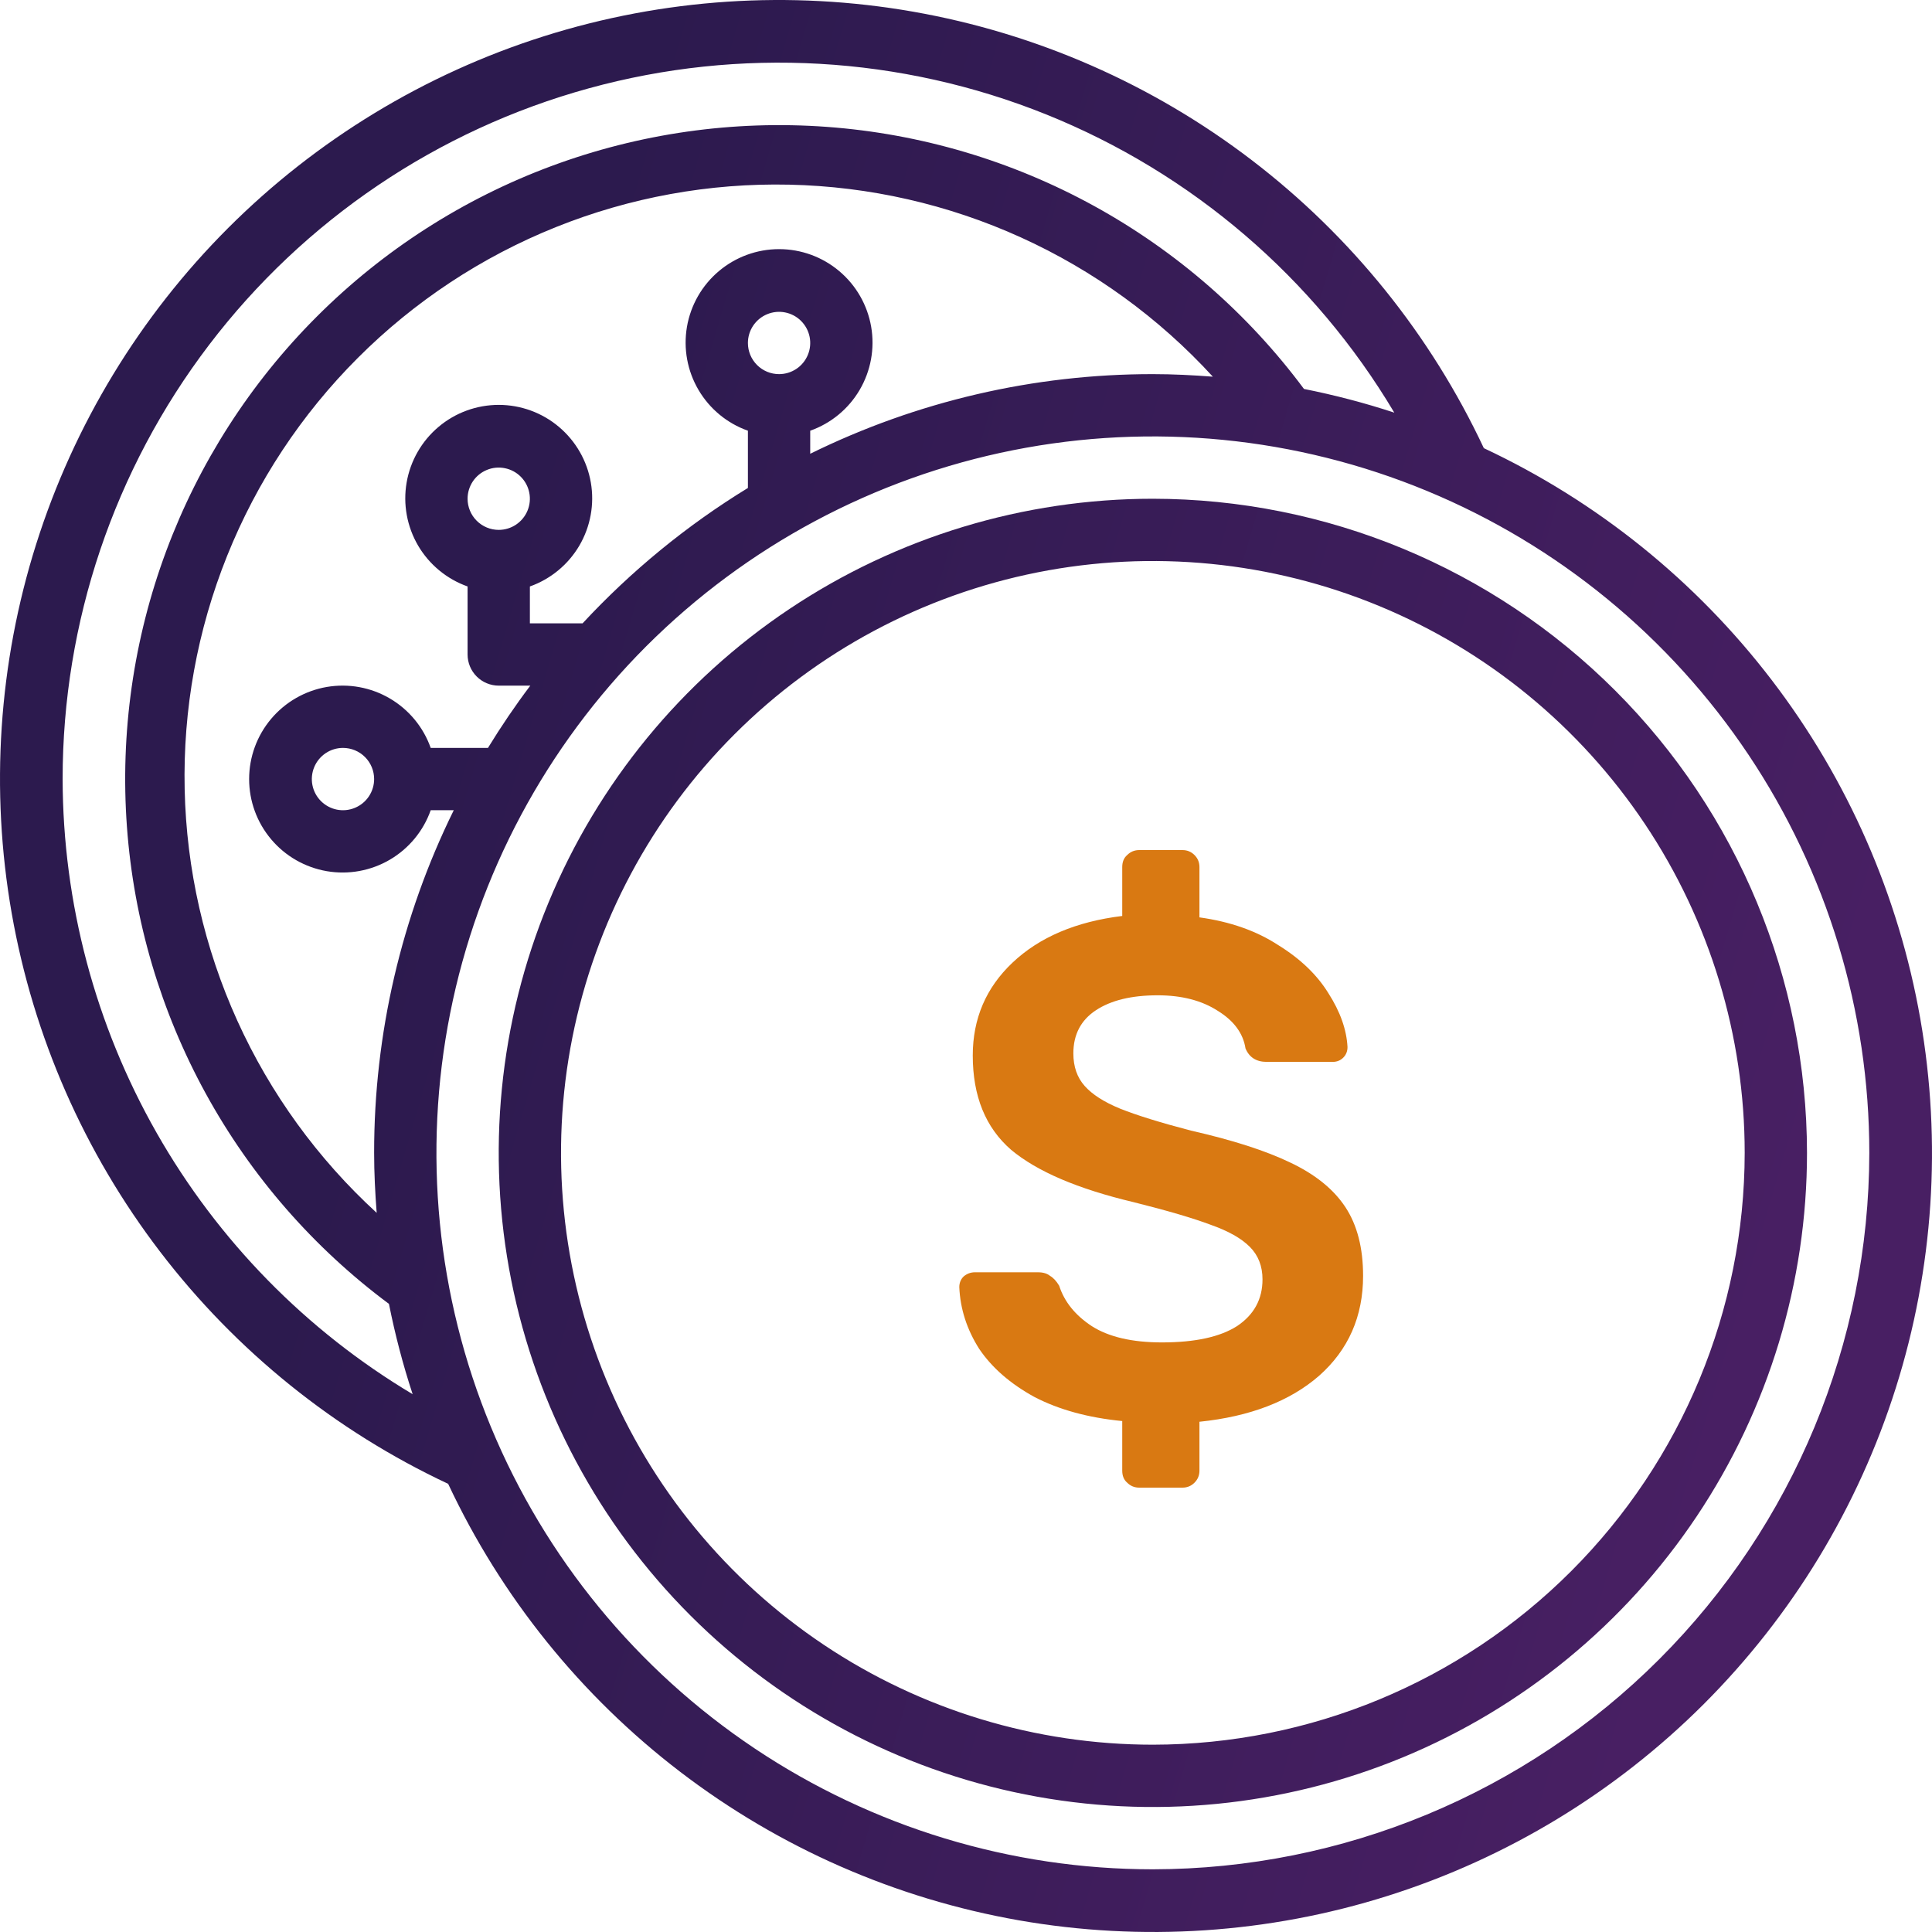
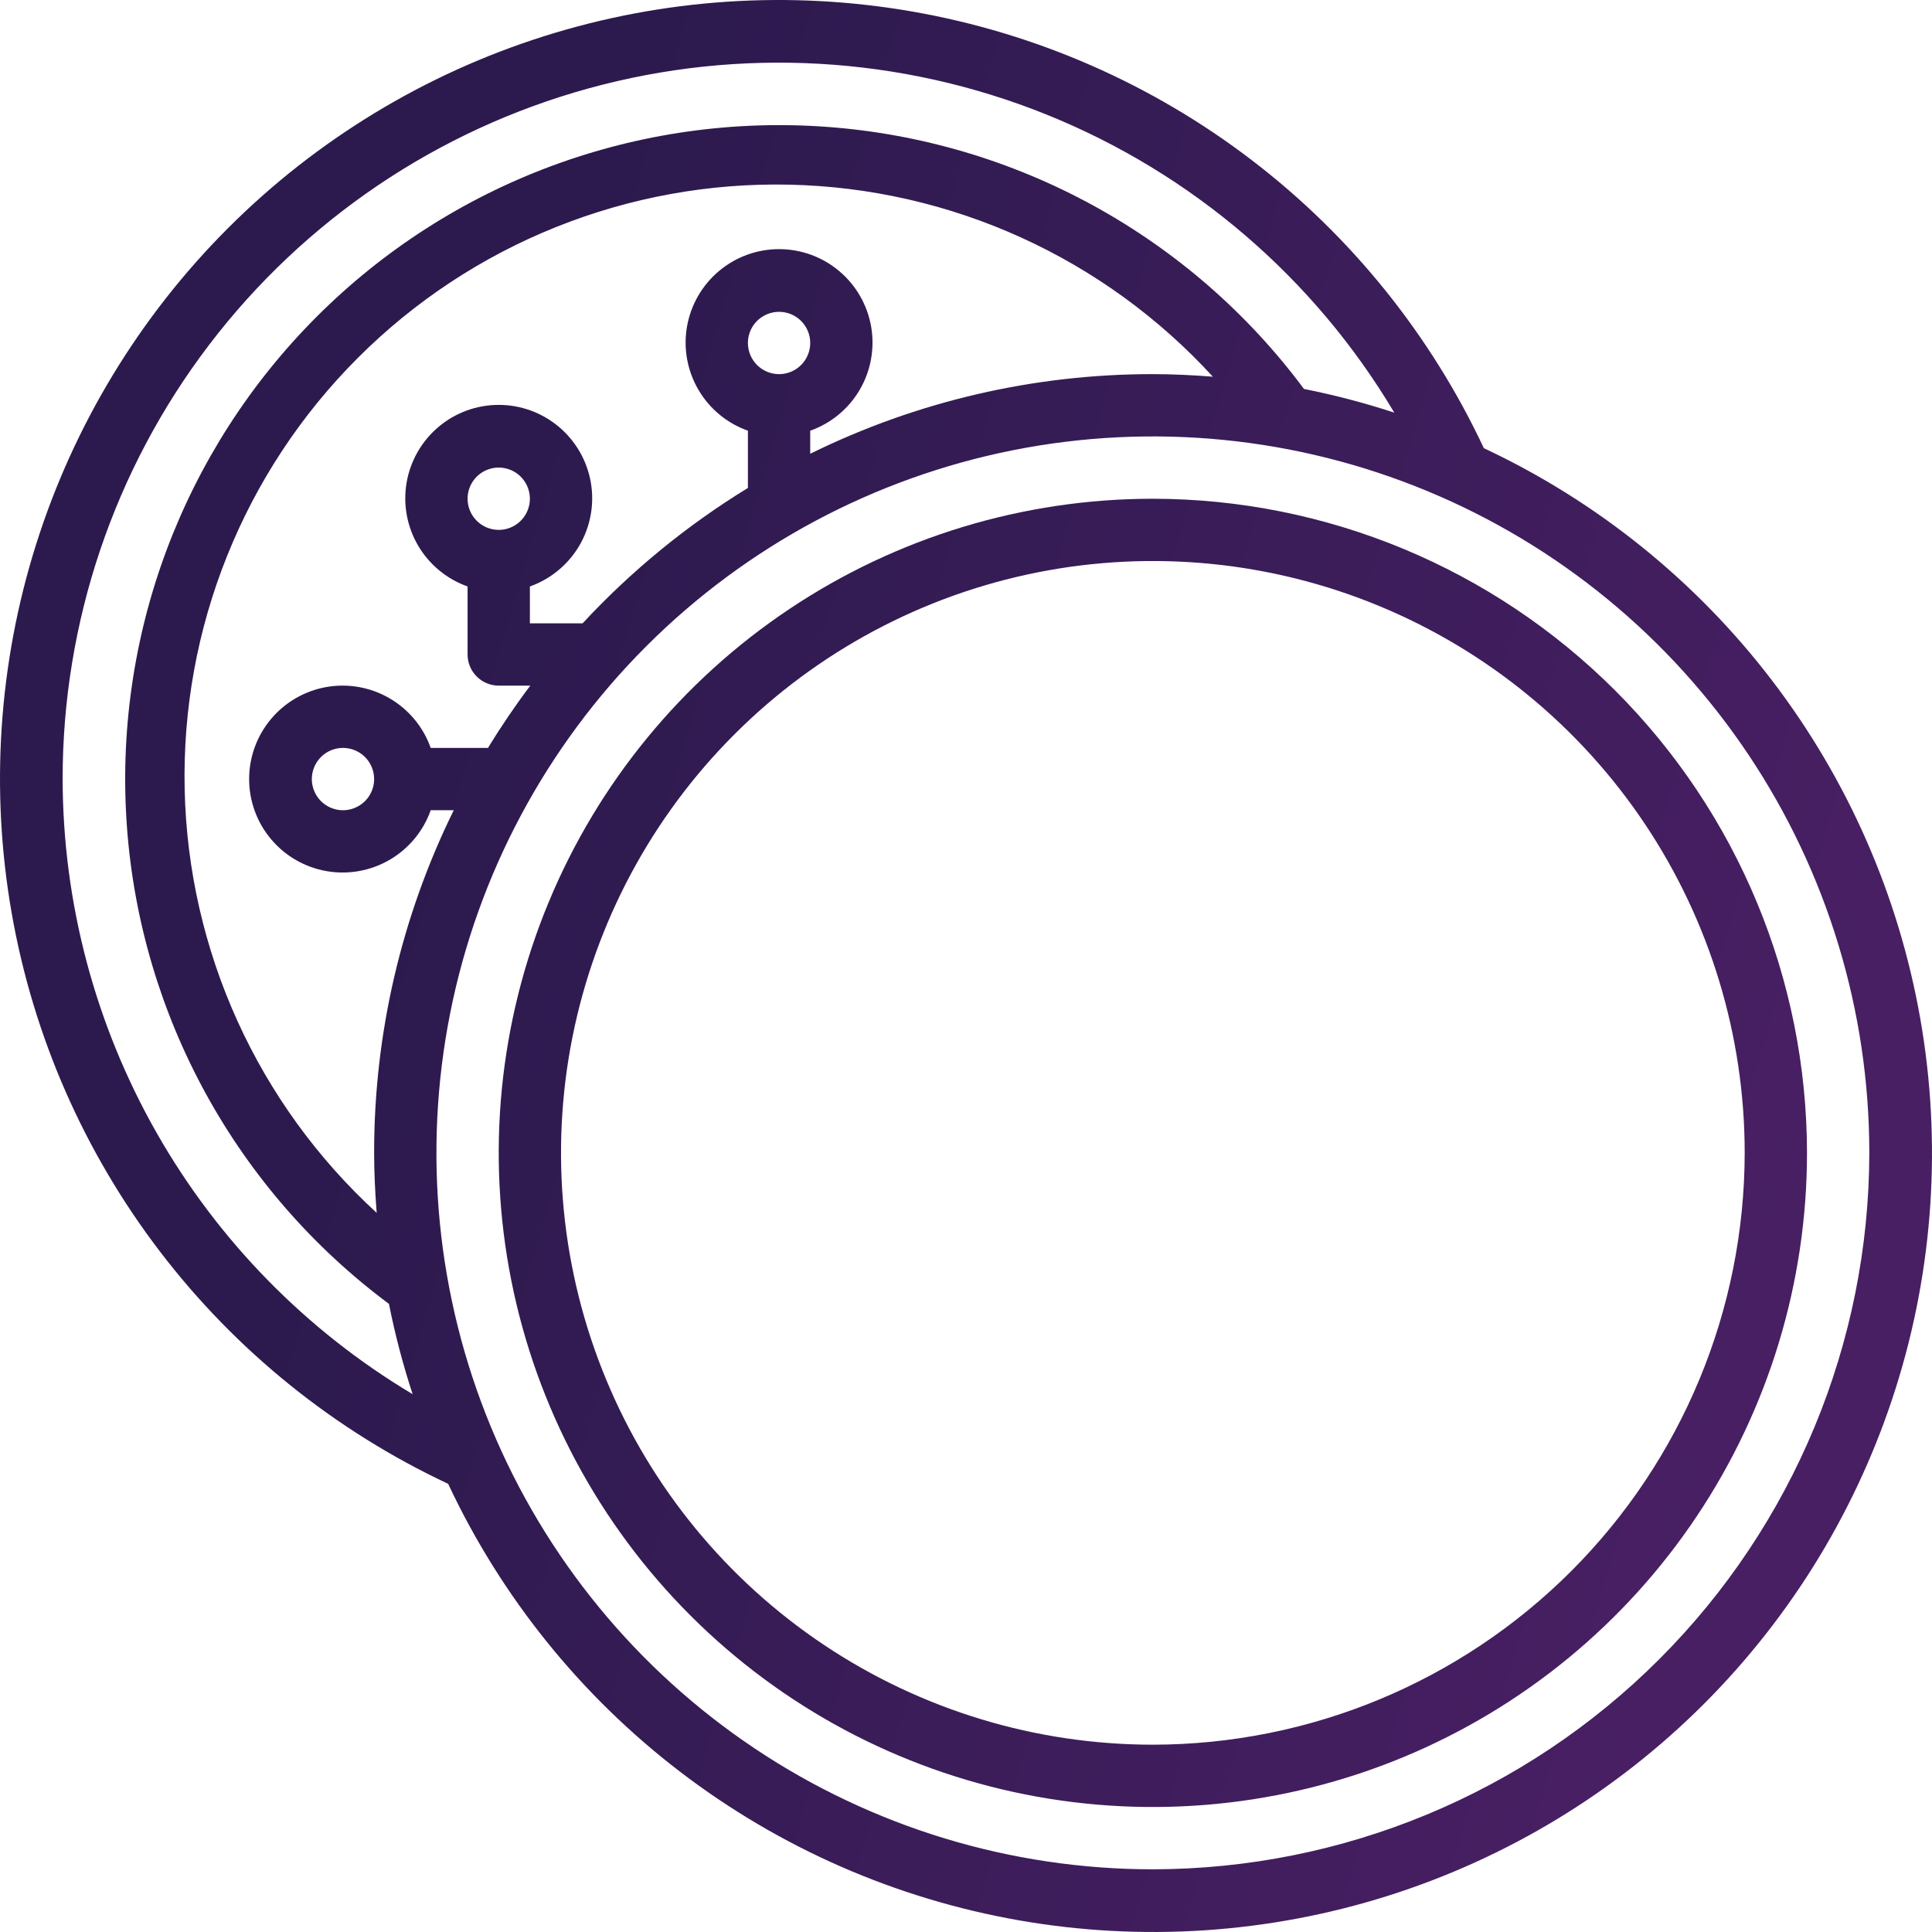
<svg xmlns="http://www.w3.org/2000/svg" width="60" height="60" viewBox="0 0 60 60" fill="none">
-   <path d="M35.38 46.2C35.233 46.2 35.109 46.149 35.006 46.046C34.903 45.958 34.852 45.833 34.852 45.672V44.132C33.796 44.029 32.887 43.78 32.124 43.384C31.376 42.973 30.804 42.475 30.408 41.888C30.027 41.287 29.821 40.649 29.792 39.974C29.792 39.842 29.836 39.732 29.924 39.644C30.027 39.556 30.144 39.512 30.276 39.512H32.234C32.395 39.512 32.52 39.549 32.608 39.622C32.711 39.681 32.806 39.783 32.894 39.93C33.055 40.429 33.393 40.847 33.906 41.184C34.434 41.521 35.16 41.69 36.084 41.69C37.111 41.69 37.888 41.521 38.416 41.184C38.944 40.832 39.208 40.348 39.208 39.732C39.208 39.321 39.076 38.984 38.812 38.72C38.548 38.456 38.145 38.229 37.602 38.038C37.059 37.833 36.26 37.598 35.204 37.334C33.473 36.923 32.205 36.381 31.398 35.706C30.606 35.017 30.21 34.041 30.21 32.78C30.21 31.636 30.621 30.675 31.442 29.898C32.278 29.106 33.415 28.622 34.852 28.446V26.928C34.852 26.767 34.903 26.642 35.006 26.554C35.109 26.451 35.233 26.4 35.38 26.4H36.722C36.869 26.4 36.993 26.451 37.096 26.554C37.199 26.657 37.25 26.781 37.25 26.928V28.49C38.203 28.622 39.017 28.908 39.692 29.348C40.381 29.773 40.902 30.272 41.254 30.844C41.621 31.416 41.819 31.973 41.848 32.516C41.848 32.648 41.804 32.758 41.716 32.846C41.628 32.934 41.518 32.978 41.386 32.978H39.34C39.017 32.978 38.797 32.839 38.68 32.56C38.607 32.091 38.321 31.702 37.822 31.394C37.323 31.071 36.7 30.91 35.952 30.91C35.145 30.91 34.507 31.064 34.038 31.372C33.569 31.68 33.334 32.127 33.334 32.714C33.334 33.125 33.451 33.462 33.686 33.726C33.921 33.99 34.287 34.225 34.786 34.43C35.299 34.635 36.033 34.863 36.986 35.112C38.277 35.405 39.303 35.735 40.066 36.102C40.843 36.469 41.415 36.931 41.782 37.488C42.149 38.045 42.332 38.757 42.332 39.622C42.332 40.883 41.877 41.917 40.968 42.724C40.059 43.516 38.819 43.993 37.25 44.154V45.672C37.25 45.819 37.199 45.943 37.096 46.046C36.993 46.149 36.869 46.2 36.722 46.2H35.38Z" fill="#D97912" />
  <path d="M46.082 13.918C44.433 10.402 41.962 7.334 38.877 4.975C35.792 2.615 32.185 1.034 28.359 0.363C24.534 -0.307 20.603 -0.047 16.9 1.123C13.197 2.293 9.83 4.337 7.083 7.083C4.337 9.83 2.293 13.197 1.123 16.9C-0.047 20.603 -0.307 24.534 0.363 28.359C1.034 32.185 2.615 35.792 4.975 38.877C7.334 41.962 10.402 44.433 13.918 46.082C15.567 49.598 18.038 52.666 21.123 55.025C24.208 57.385 27.815 58.966 31.641 59.637C35.466 60.307 39.397 60.047 43.1 58.877C46.803 57.707 50.17 55.663 52.917 52.917C55.663 50.17 57.707 46.803 58.877 43.1C60.047 39.397 60.307 35.466 59.637 31.641C58.966 27.815 57.385 24.208 55.025 21.123C52.666 18.038 49.598 15.567 46.082 13.918ZM1.945 24.195C1.944 19.323 3.542 14.585 6.494 10.71C9.446 6.834 13.589 4.035 18.286 2.743C22.983 1.45 27.975 1.736 32.494 3.555C37.013 5.375 40.81 8.628 43.301 12.815C42.382 12.513 41.445 12.268 40.496 12.079C38.756 9.738 36.532 7.8 33.975 6.395C31.419 4.991 28.59 4.153 25.68 3.94C22.771 3.727 19.85 4.143 17.116 5.16C14.382 6.177 11.899 7.771 9.837 9.834C7.774 11.896 6.18 14.379 5.162 17.113C4.145 19.846 3.729 22.767 3.942 25.677C4.154 28.586 4.992 31.415 6.396 33.972C7.8 36.529 9.739 38.753 12.079 40.493C12.268 41.442 12.513 42.379 12.815 43.298C9.507 41.324 6.768 38.527 4.863 35.179C2.958 31.831 1.953 28.047 1.945 24.195ZM23.227 10.652C23.227 10.46 23.284 10.273 23.39 10.114C23.497 9.955 23.648 9.831 23.825 9.758C24.001 9.685 24.196 9.665 24.384 9.703C24.571 9.74 24.744 9.832 24.879 9.968C25.014 10.103 25.106 10.275 25.144 10.463C25.181 10.65 25.162 10.845 25.088 11.022C25.015 11.199 24.891 11.35 24.732 11.456C24.573 11.562 24.386 11.619 24.195 11.619C23.938 11.619 23.692 11.517 23.511 11.336C23.329 11.154 23.227 10.908 23.227 10.652ZM25.162 13.376C25.808 13.148 26.352 12.698 26.698 12.108C27.044 11.518 27.171 10.824 27.055 10.149C26.939 9.474 26.589 8.862 26.065 8.421C25.542 7.979 24.879 7.737 24.195 7.737C23.51 7.737 22.848 7.979 22.324 8.421C21.801 8.862 21.45 9.474 21.334 10.149C21.219 10.824 21.345 11.518 21.692 12.108C22.038 12.698 22.582 13.148 23.227 13.376V15.154C21.332 16.314 19.605 17.729 18.093 19.358H16.456V18.213C17.101 17.984 17.645 17.535 17.992 16.945C18.338 16.354 18.465 15.66 18.349 14.986C18.233 14.311 17.882 13.699 17.359 13.258C16.836 12.816 16.173 12.574 15.489 12.574C14.804 12.574 14.141 12.816 13.618 13.258C13.095 13.699 12.744 14.311 12.628 14.986C12.512 15.66 12.639 16.354 12.985 16.945C13.332 17.535 13.876 17.984 14.521 18.213V20.325C14.521 20.582 14.623 20.828 14.804 21.009C14.986 21.191 15.232 21.293 15.489 21.293H16.469C16 21.915 15.562 22.56 15.154 23.227H13.376C13.148 22.582 12.698 22.038 12.108 21.692C11.518 21.345 10.824 21.219 10.149 21.334C9.474 21.45 8.862 21.801 8.421 22.324C7.979 22.848 7.737 23.51 7.737 24.195C7.737 24.879 7.979 25.542 8.421 26.065C8.862 26.589 9.474 26.939 10.149 27.055C10.824 27.171 11.518 27.044 12.108 26.698C12.698 26.352 13.148 25.808 13.376 25.162H14.092C12.462 28.472 11.616 32.113 11.619 35.803C11.619 36.431 11.651 37.05 11.698 37.666C9.868 35.99 8.396 33.961 7.371 31.701C6.346 29.441 5.789 26.996 5.735 24.515C5.68 22.034 6.128 19.567 7.053 17.264C7.977 14.96 9.359 12.868 11.114 11.114C12.868 9.359 14.96 7.977 17.264 7.053C19.567 6.128 22.034 5.68 24.515 5.735C26.996 5.789 29.441 6.346 31.701 7.371C33.961 8.396 35.99 9.868 37.666 11.698C37.05 11.651 36.431 11.619 35.803 11.619C32.113 11.616 28.472 12.462 25.162 14.092V13.376ZM14.521 15.489C14.521 15.297 14.578 15.11 14.684 14.951C14.79 14.792 14.941 14.668 15.118 14.595C15.295 14.521 15.489 14.502 15.677 14.54C15.865 14.577 16.037 14.669 16.172 14.804C16.308 14.94 16.4 15.112 16.437 15.3C16.475 15.487 16.455 15.682 16.382 15.859C16.309 16.035 16.185 16.186 16.026 16.293C15.867 16.399 15.68 16.456 15.489 16.456C15.232 16.456 14.986 16.354 14.804 16.172C14.623 15.991 14.521 15.745 14.521 15.489ZM11.619 24.195C11.619 24.386 11.562 24.573 11.456 24.732C11.35 24.891 11.199 25.015 11.022 25.088C10.845 25.162 10.65 25.181 10.463 25.144C10.275 25.106 10.103 25.014 9.968 24.879C9.832 24.744 9.74 24.571 9.703 24.384C9.665 24.196 9.685 24.001 9.758 23.825C9.831 23.648 9.955 23.497 10.114 23.39C10.273 23.284 10.46 23.227 10.652 23.227C10.908 23.227 11.154 23.329 11.336 23.511C11.517 23.692 11.619 23.938 11.619 24.195ZM35.803 58.053C31.403 58.053 27.101 56.748 23.442 54.303C19.783 51.858 16.931 48.383 15.247 44.318C13.563 40.252 13.123 35.779 13.981 31.463C14.84 27.147 16.959 23.182 20.07 20.07C23.182 16.959 27.147 14.84 31.463 13.981C35.779 13.123 40.252 13.563 44.318 15.247C48.383 16.931 51.858 19.783 54.303 23.442C56.748 27.101 58.053 31.403 58.053 35.803C58.046 41.702 55.7 47.358 51.529 51.529C47.358 55.7 41.702 58.046 35.803 58.053Z" fill="url(#paint0_linear_38_4)" />
  <path d="M35.803 15.489C31.785 15.489 27.858 16.68 24.517 18.912C21.176 21.144 18.572 24.317 17.035 28.029C15.497 31.741 15.095 35.826 15.879 39.767C16.663 43.707 18.598 47.327 21.439 50.168C24.28 53.009 27.899 54.944 31.84 55.728C35.781 56.512 39.865 56.109 43.577 54.572C47.289 53.034 50.462 50.43 52.694 47.09C54.927 43.749 56.118 39.821 56.118 35.803C56.112 30.417 53.97 25.253 50.161 21.445C46.353 17.637 41.189 15.494 35.803 15.489ZM35.803 54.183C32.168 54.183 28.614 53.105 25.592 51.086C22.569 49.066 20.213 46.196 18.822 42.837C17.431 39.478 17.067 35.783 17.776 32.218C18.486 28.652 20.236 25.377 22.807 22.807C25.377 20.236 28.652 18.486 32.218 17.776C35.783 17.067 39.478 17.431 42.837 18.822C46.196 20.213 49.066 22.569 51.086 25.592C53.105 28.614 54.183 32.168 54.183 35.803C54.178 40.676 52.24 45.348 48.794 48.794C45.348 52.24 40.676 54.178 35.803 54.183Z" fill="url(#paint1_linear_38_4)" />
  <defs>
    <linearGradient id="paint0_linear_38_4" x1="13.801" y1="23.257" x2="56.256" y2="35.782" gradientUnits="userSpaceOnUse">
      <stop stop-color="#2C1A4E" />
      <stop offset="1" stop-color="#481F63" />
    </linearGradient>
    <linearGradient id="paint1_linear_38_4" x1="13.801" y1="23.257" x2="56.256" y2="35.782" gradientUnits="userSpaceOnUse">
      <stop stop-color="#2C1A4E" />
      <stop offset="1" stop-color="#481F63" />
    </linearGradient>
  </defs>
</svg>